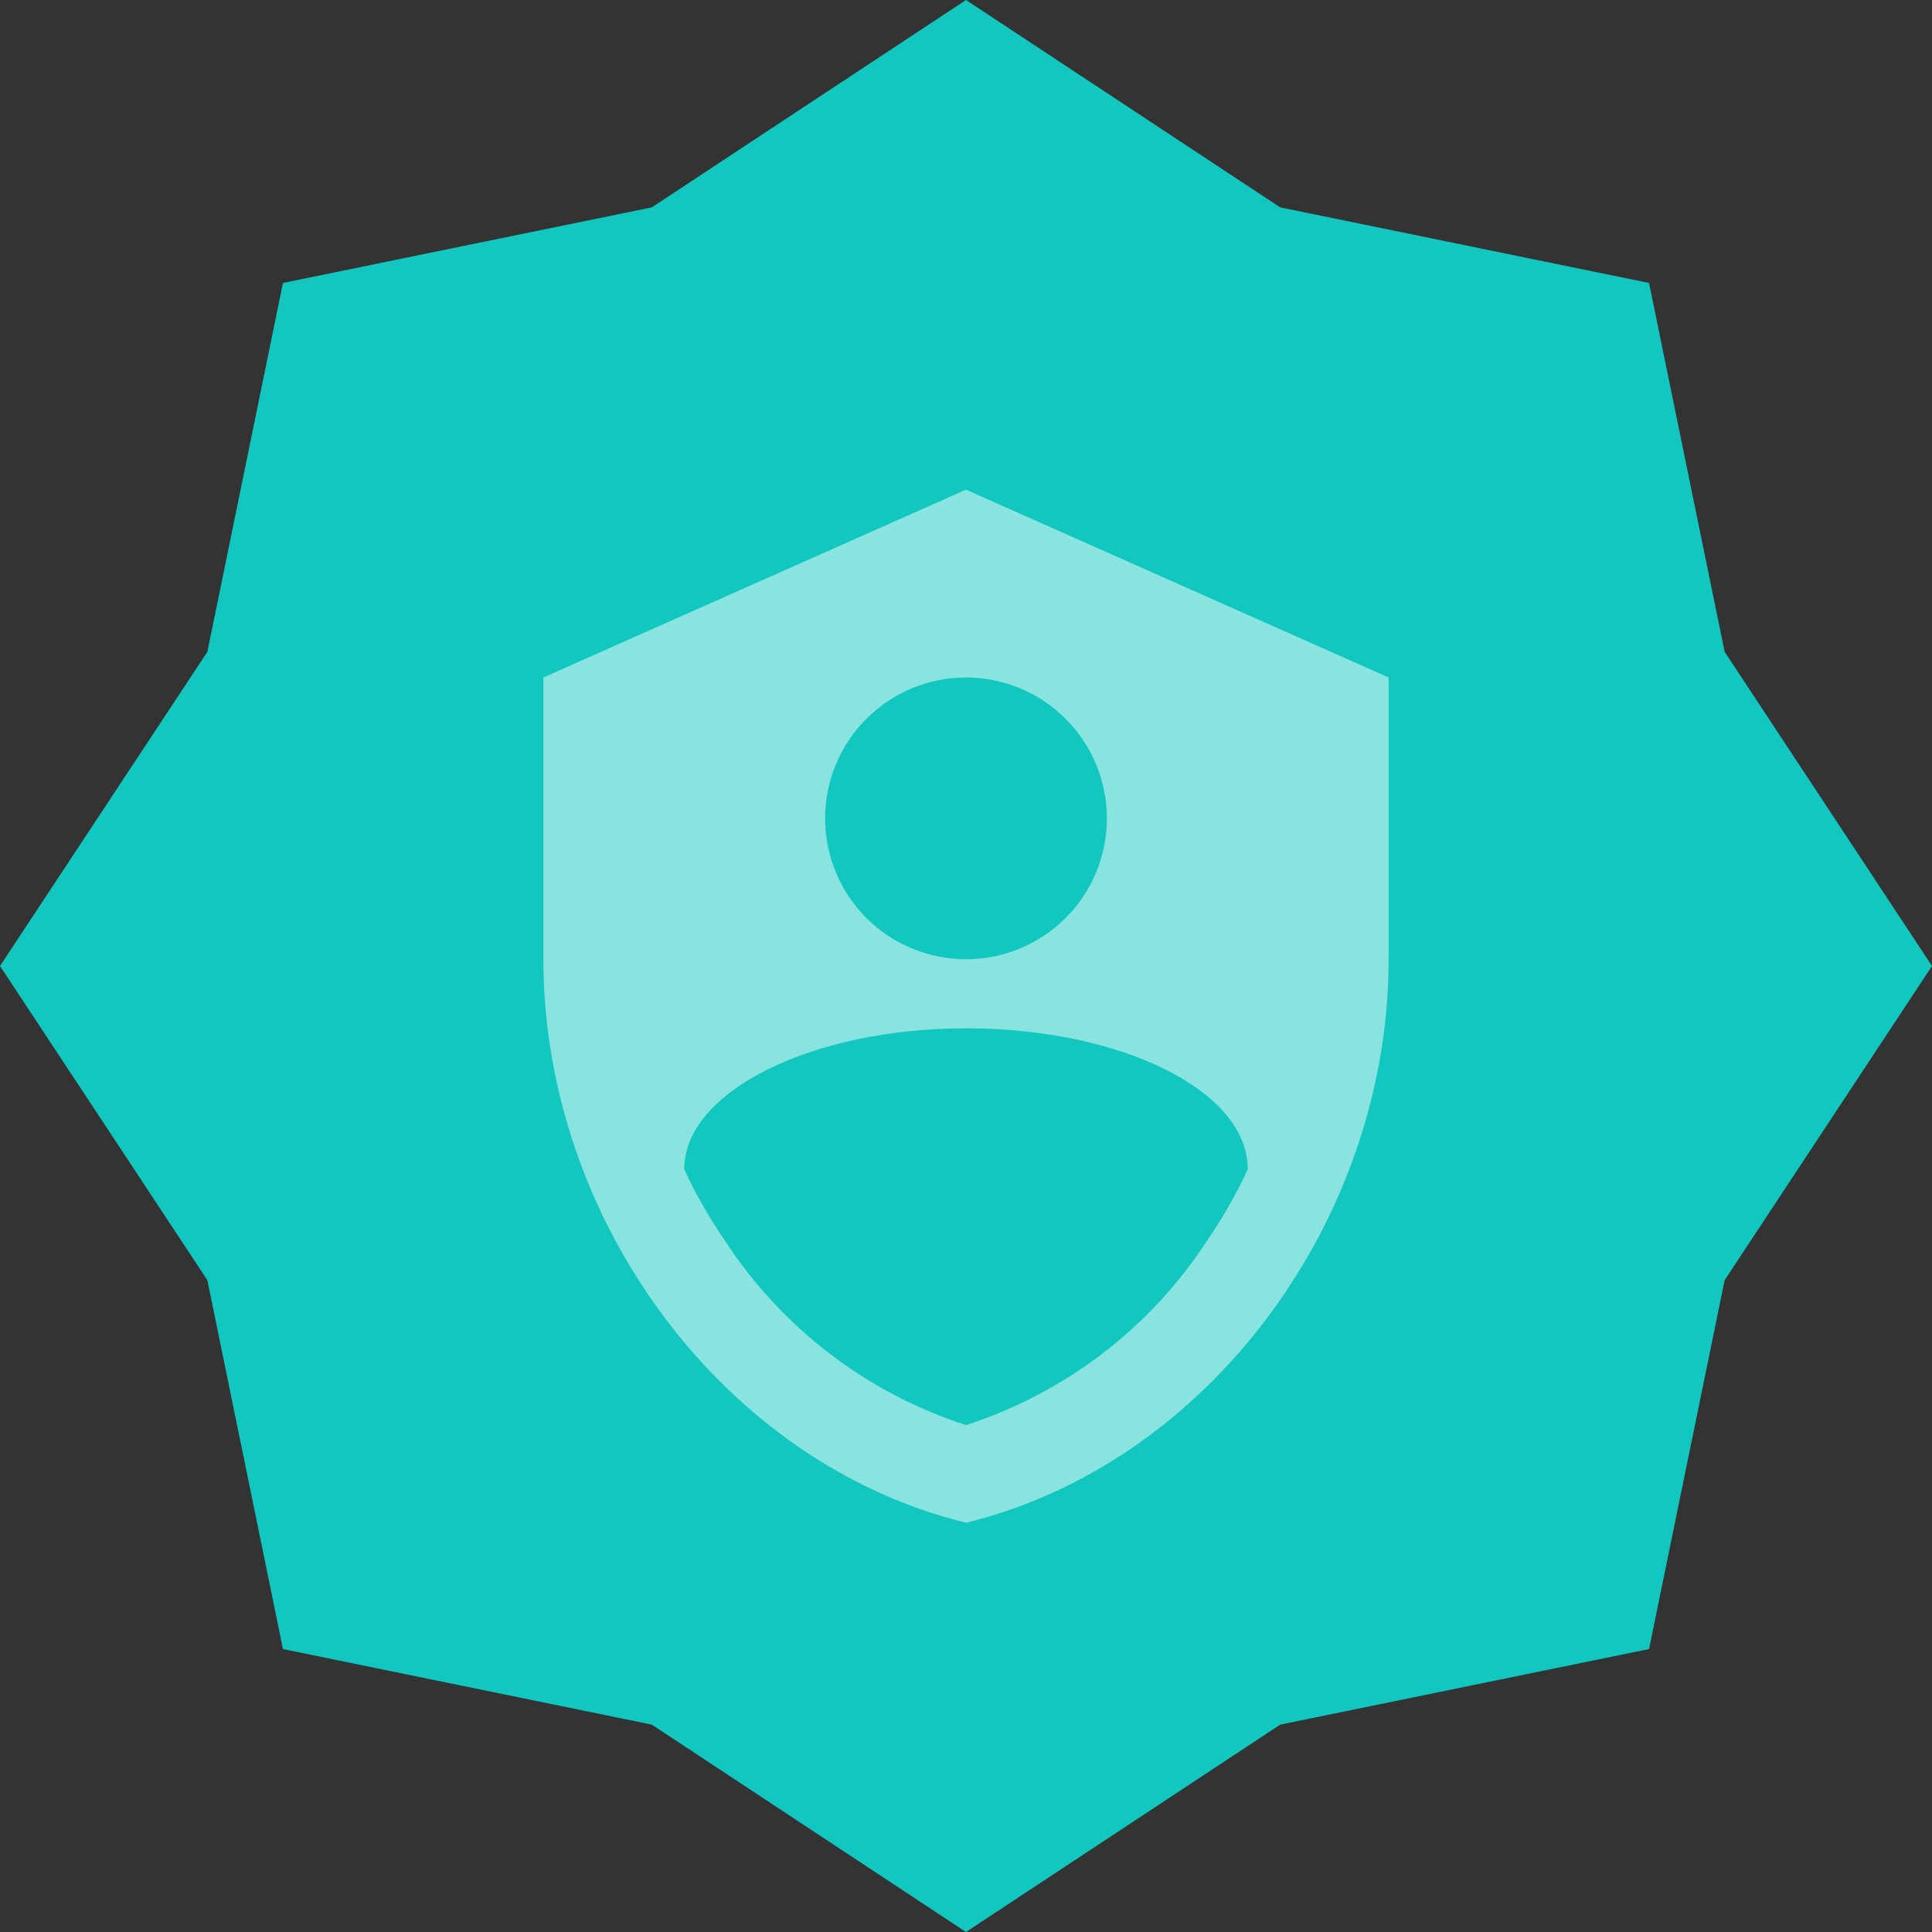
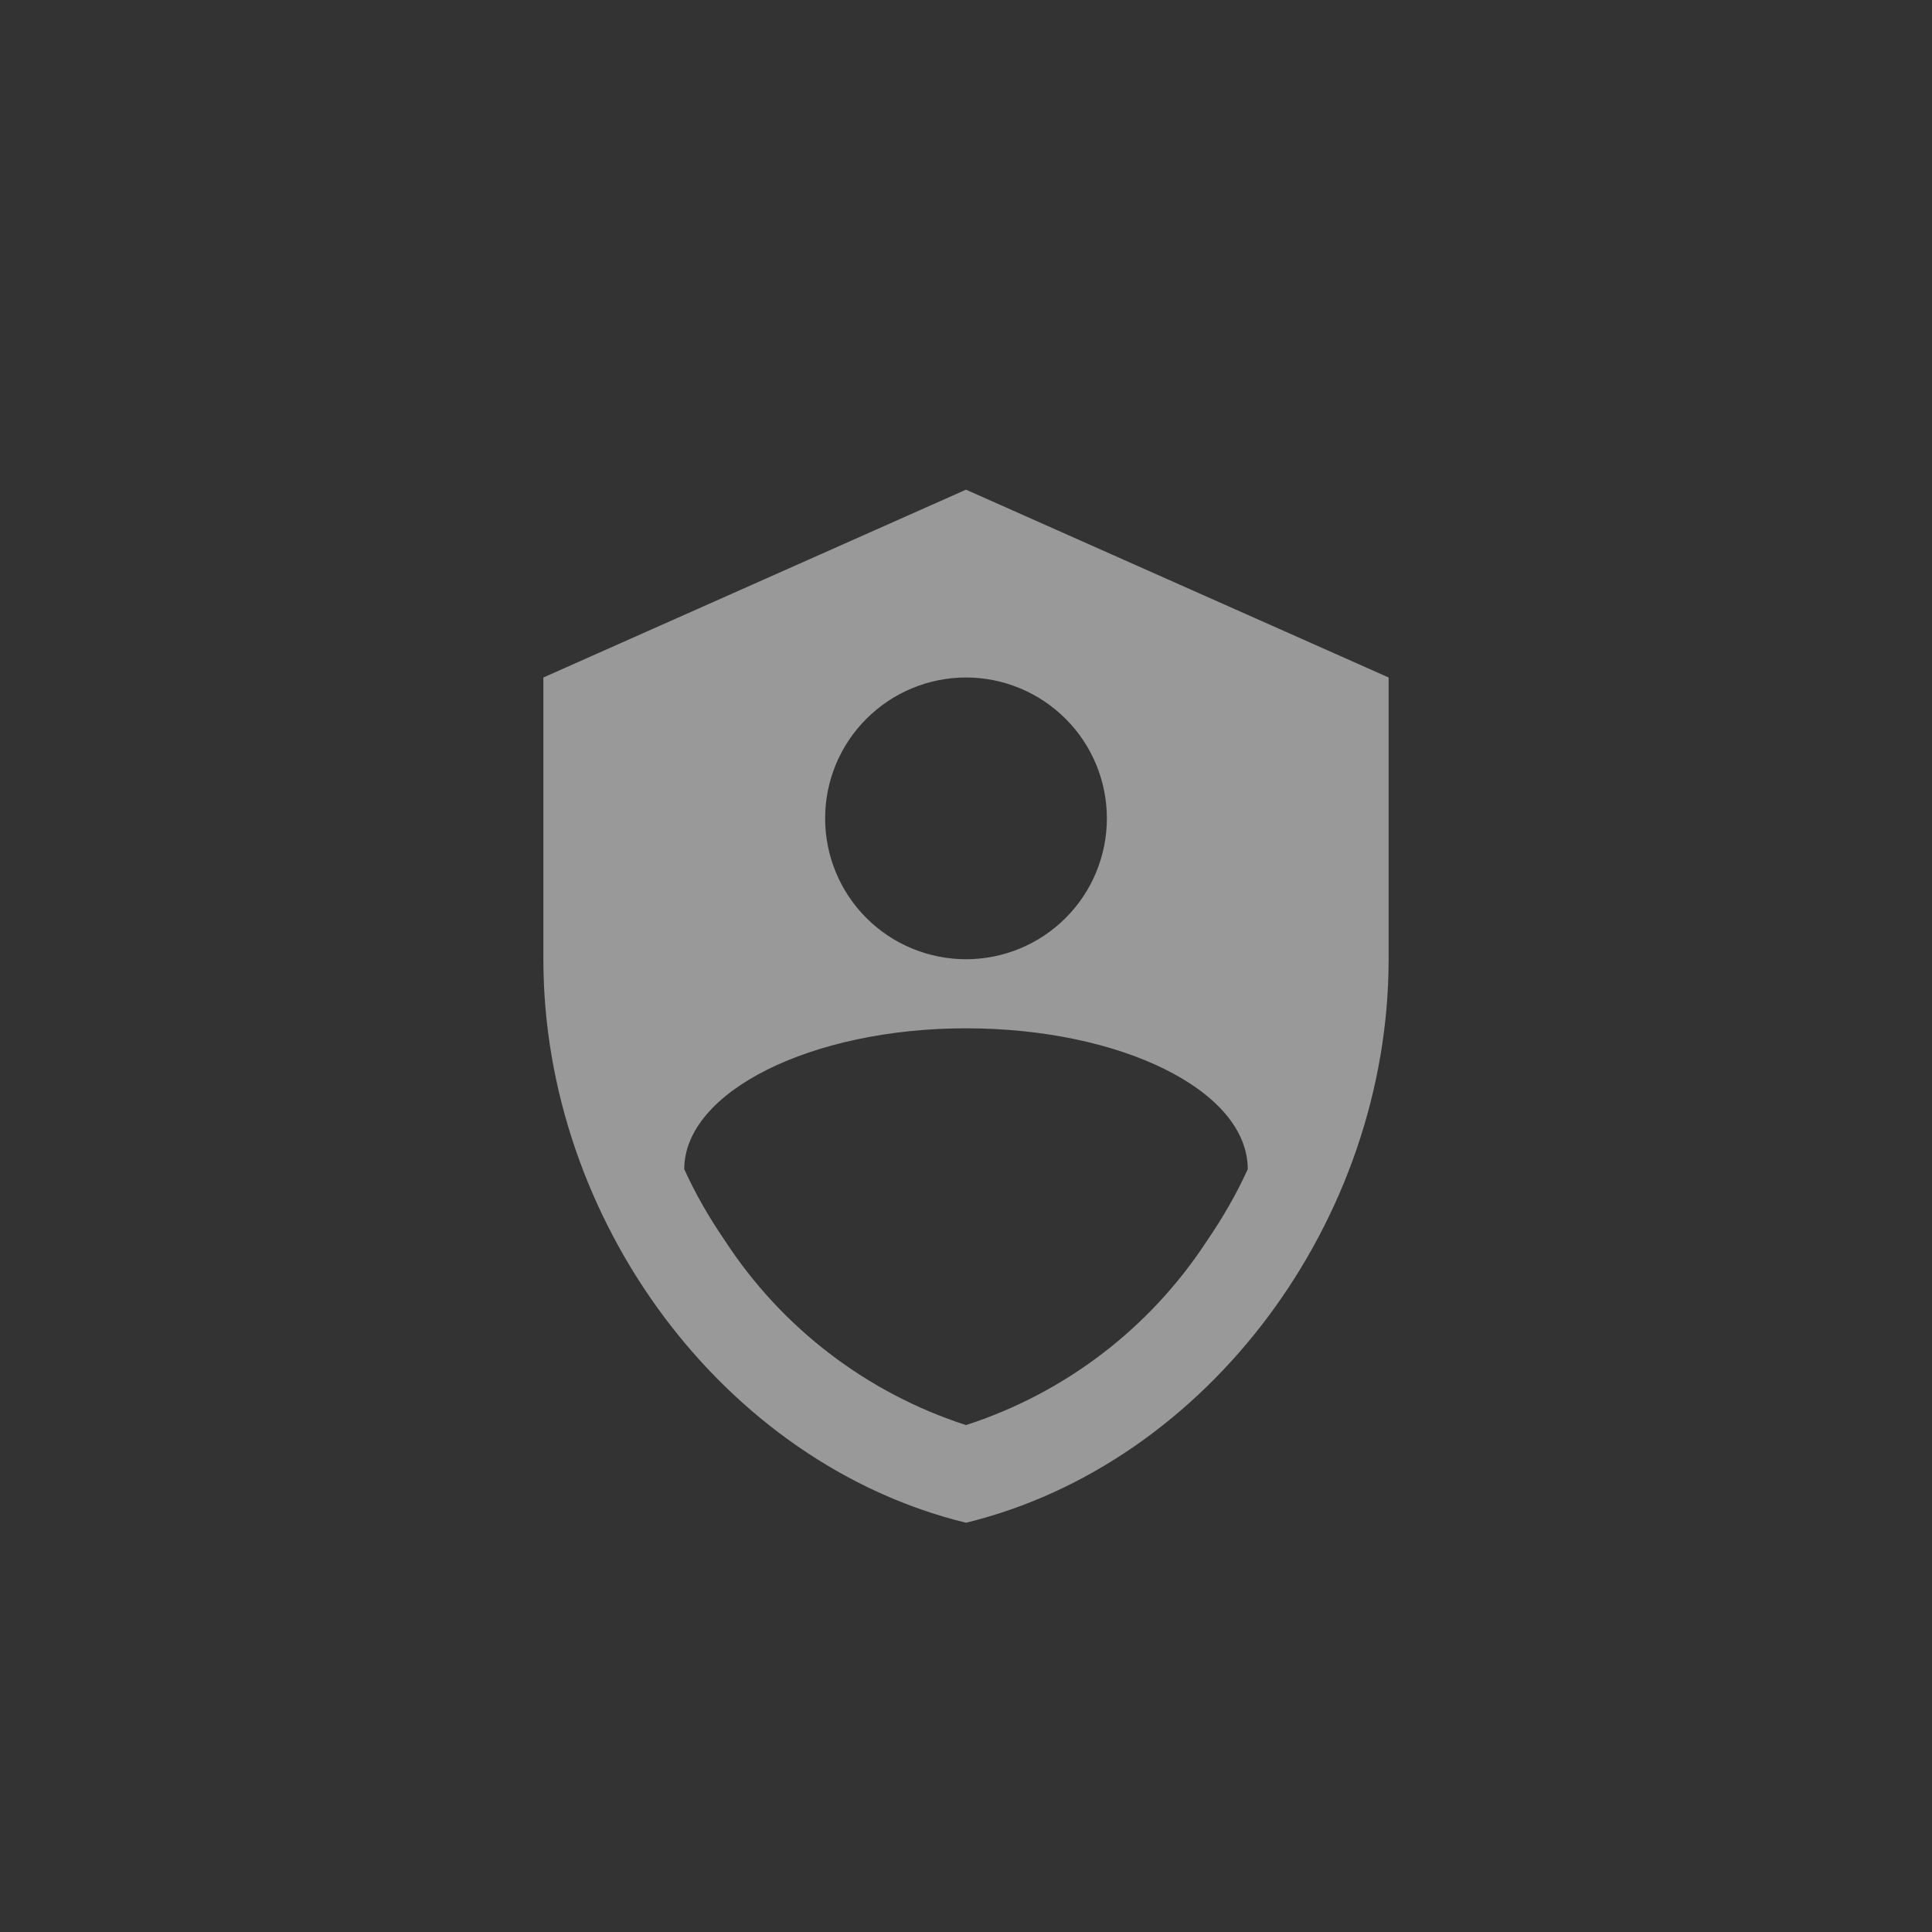
<svg xmlns="http://www.w3.org/2000/svg" width="24" height="24" viewBox="0 0 24 24" fill="none">
  <rect x="0" y="0" width="24" height="24" fill="#333333" stroke="none" />
-   <path d="M12 0L15.903 2.576L20.485 3.515L21.424 8.097L24 12L21.424 15.903L20.485 20.485L15.903 21.424L12 24L8.097 21.424L3.515 20.485L2.576 15.903L0 12L2.576 8.097L3.515 3.515L8.097 2.576L12 0Z" fill="#12C7BF" />
  <path opacity="0.5" d="M12 6.083L6.75 8.416V11.916C6.75 15.154 8.99 18.181 12 18.916C15.01 18.181 17.25 15.154 17.25 11.916V8.416L12 6.083ZM12 8.416C12.464 8.416 12.909 8.601 13.237 8.929C13.566 9.257 13.75 9.702 13.75 10.166C13.75 10.63 13.566 11.076 13.237 11.404C12.909 11.732 12.464 11.916 12 11.916C11.536 11.916 11.091 11.732 10.763 11.404C10.434 11.076 10.25 10.63 10.25 10.166C10.25 9.702 10.434 9.257 10.763 8.929C11.091 8.601 11.536 8.416 12 8.416ZM14.992 15.416C14.286 16.498 13.23 17.305 12 17.703C10.77 17.305 9.714 16.498 9.008 15.416C8.809 15.125 8.64 14.833 8.5 14.524C8.5 13.561 10.081 12.774 12 12.774C13.919 12.774 15.5 13.544 15.5 14.524C15.36 14.833 15.191 15.125 14.992 15.416Z" fill="white" />
</svg>